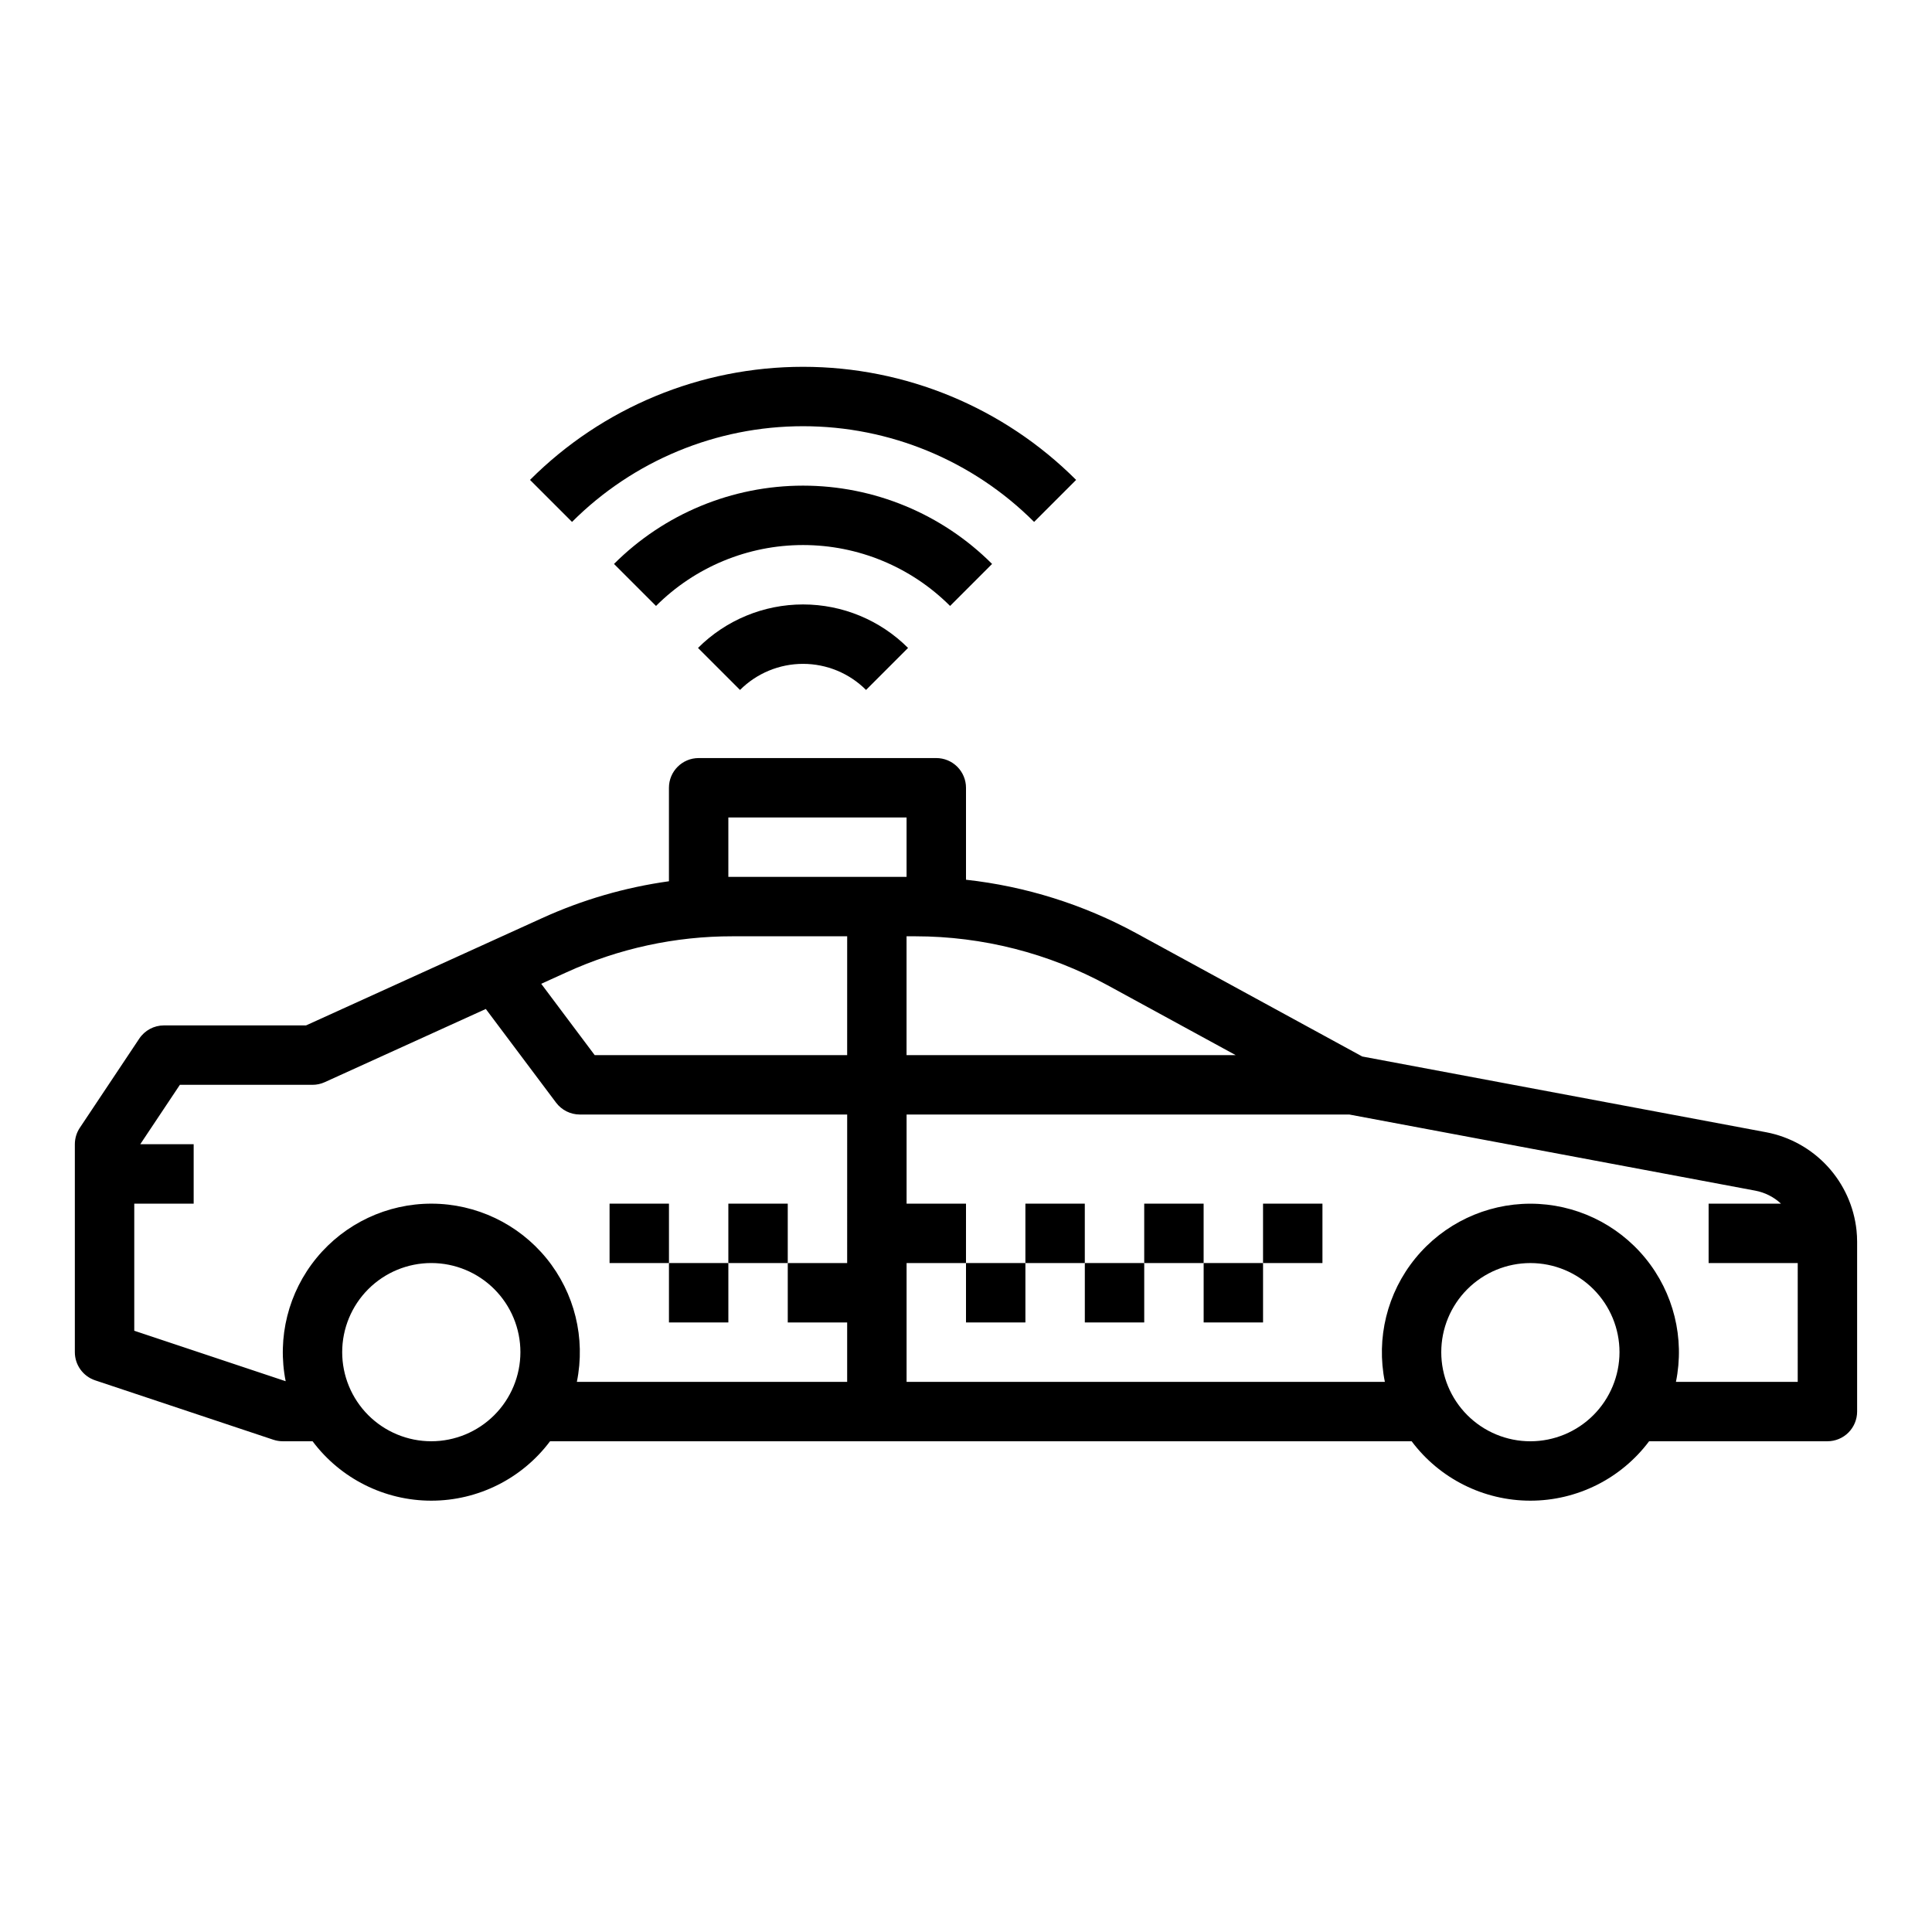
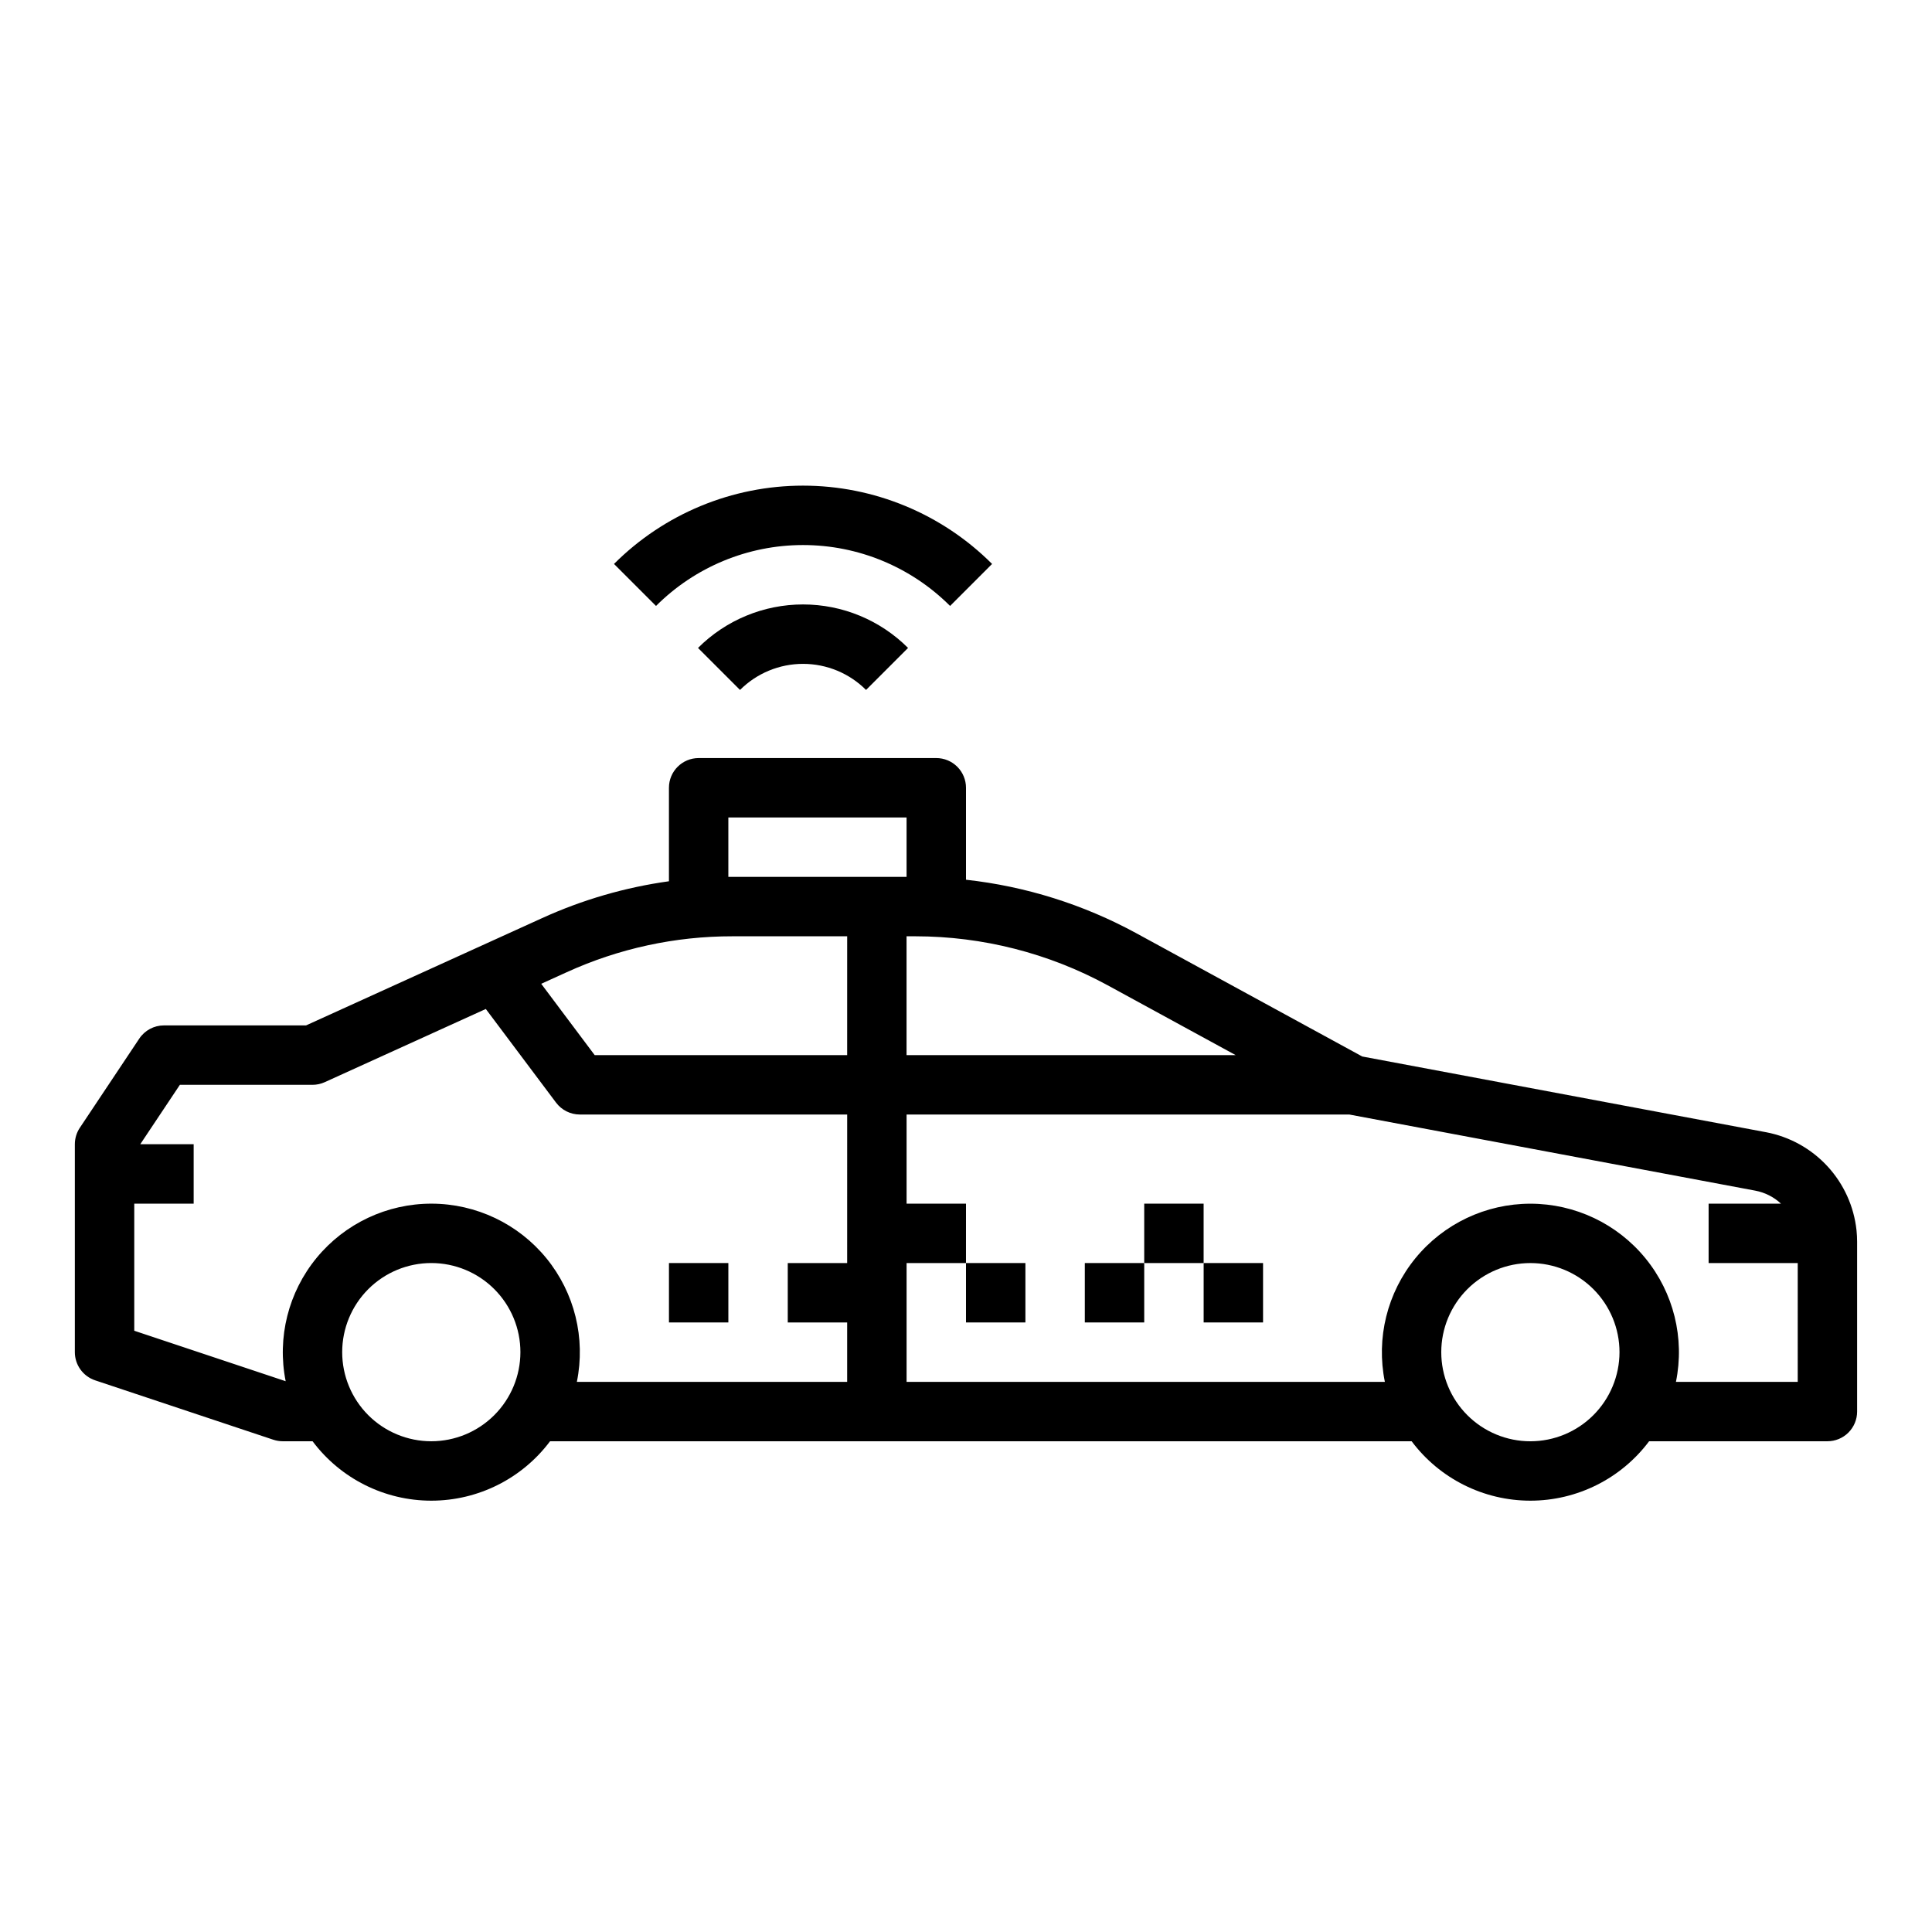
<svg xmlns="http://www.w3.org/2000/svg" fill="#000000" width="800px" height="800px" version="1.1" viewBox="144 144 512 512">
  <g>
-     <path d="m429.18 271.18c-19.191-19.191-45.219-29.973-72.359-29.973-27.145 0-53.172 10.781-72.363 29.973l11.133 11.133c16.238-16.238 38.262-25.363 61.227-25.363 22.969 0 44.992 9.125 61.23 25.363z" />
    <path d="m406.91 293.45c-13.285-13.285-31.305-20.75-50.098-20.75-18.789 0-36.809 7.465-50.094 20.75l11.133 11.133c10.332-10.332 24.348-16.141 38.965-16.141 14.617 0 28.633 5.809 38.965 16.141z" />
    <path d="m328.98 315.71 11.133 11.133c4.43-4.43 10.438-6.914 16.699-6.914 6.266 0 12.273 2.484 16.699 6.914l11.133-11.133c-7.383-7.379-17.395-11.527-27.832-11.527s-20.449 4.148-27.832 11.527z" />
    <path d="m612.07 444.06-107.06-20.078-59.945-32.703c-13.965-7.594-29.27-12.398-45.066-14.141v-24.371c0-2.086-0.832-4.09-2.309-5.566-1.477-1.477-3.477-2.305-5.566-2.305h-62.977c-4.348 0-7.871 3.523-7.871 7.871v24.777c-11.625 1.617-22.953 4.91-33.633 9.777l-62.535 28.422h-37.656c-2.633 0-5.09 1.316-6.547 3.504l-15.742 23.617h-0.004c-0.863 1.293-1.32 2.812-1.324 4.367v55.105c0 3.387 2.168 6.394 5.383 7.469l47.23 15.742h0.004c0.801 0.266 1.645 0.402 2.488 0.402h7.894c7.426 9.91 19.082 15.746 31.465 15.746 12.383 0 24.043-5.836 31.469-15.746h228.33c7.422 9.91 19.082 15.746 31.465 15.746 12.383 0 24.043-5.836 31.469-15.746h47.254c2.086 0 4.09-0.828 5.566-2.305 1.473-1.477 2.305-3.477 2.305-5.566v-45.008c0-1.008-0.055-2.019-0.16-3.023-0.676-6.324-3.367-12.262-7.672-16.941-4.309-4.68-10.008-7.852-16.254-9.047zm-174.55-38.961 33.941 18.516h-87.215v-31.488h2.383c17.777 0.016 35.273 4.473 50.891 12.973zm-100.5-44.461h47.23v15.742l-47.23 0.004zm-78.723 165.31c-6.262 0-12.27-2.488-16.699-6.914-4.426-4.43-6.914-10.438-6.914-16.699 0-6.266 2.488-12.27 6.914-16.699 4.43-4.43 10.438-6.918 16.699-6.918 6.266 0 12.273 2.488 16.699 6.918 4.43 4.43 6.918 10.434 6.918 16.699-0.008 6.262-2.496 12.262-6.926 16.691-4.426 4.426-10.43 6.918-16.691 6.922zm110.21-47.23h-15.742v15.742h15.742v15.742l-71.633 0.004c2.359-11.566-0.598-23.578-8.051-32.73-7.457-9.148-18.625-14.469-30.426-14.496-11.805-0.027-22.996 5.246-30.492 14.363s-10.504 21.117-8.199 32.691l-40.125-13.375v-33.684h15.742v-15.746h-14.152l10.496-15.742h35.145c1.125 0 2.234-0.242 3.258-0.707l42.676-19.395 18.617 24.824c1.488 1.98 3.82 3.148 6.301 3.148h70.848zm0-55.105h-66.91l-14.168-18.898 6.734-3.059c13.801-6.301 28.797-9.551 43.969-9.531h30.379zm181.06 102.34c-6.262 0-12.27-2.488-16.699-6.914-4.43-4.43-6.918-10.438-6.918-16.699 0-6.266 2.488-12.27 6.918-16.699 4.43-4.43 10.438-6.918 16.699-6.918 6.266 0 12.27 2.488 16.699 6.918 4.43 4.43 6.918 10.434 6.918 16.699-0.008 6.262-2.5 12.262-6.926 16.691-4.426 4.426-10.43 6.918-16.691 6.922zm70.848-15.742h-32.273c2.359-11.578-0.609-23.605-8.086-32.758-7.477-9.148-18.668-14.461-30.484-14.461-11.816 0-23.008 5.312-30.48 14.461-7.477 9.152-10.445 21.18-8.086 32.758h-126.75v-31.488h15.742l0.004-15.742h-15.746v-23.617h117.35l107.57 20.172c2.547 0.48 4.906 1.676 6.805 3.445h-19.18v15.742h23.617z" />
-     <path d="m305.54 462.98h15.742v15.742h-15.742z" />
    <path d="m321.28 478.72h15.742v15.742h-15.742z" />
-     <path d="m337.02 462.98h15.742v15.742h-15.742z" />
    <path d="m400 478.72h15.742v15.742h-15.742z" />
-     <path d="m415.74 462.98h15.742v15.742h-15.742z" />
    <path d="m431.49 478.72h15.742v15.742h-15.742z" />
    <path d="m447.23 462.98h15.742v15.742h-15.742z" />
    <path d="m462.98 478.72h15.742v15.742h-15.742z" />
-     <path d="m478.72 462.98h15.742v15.742h-15.742z" />
  </g>
</svg>